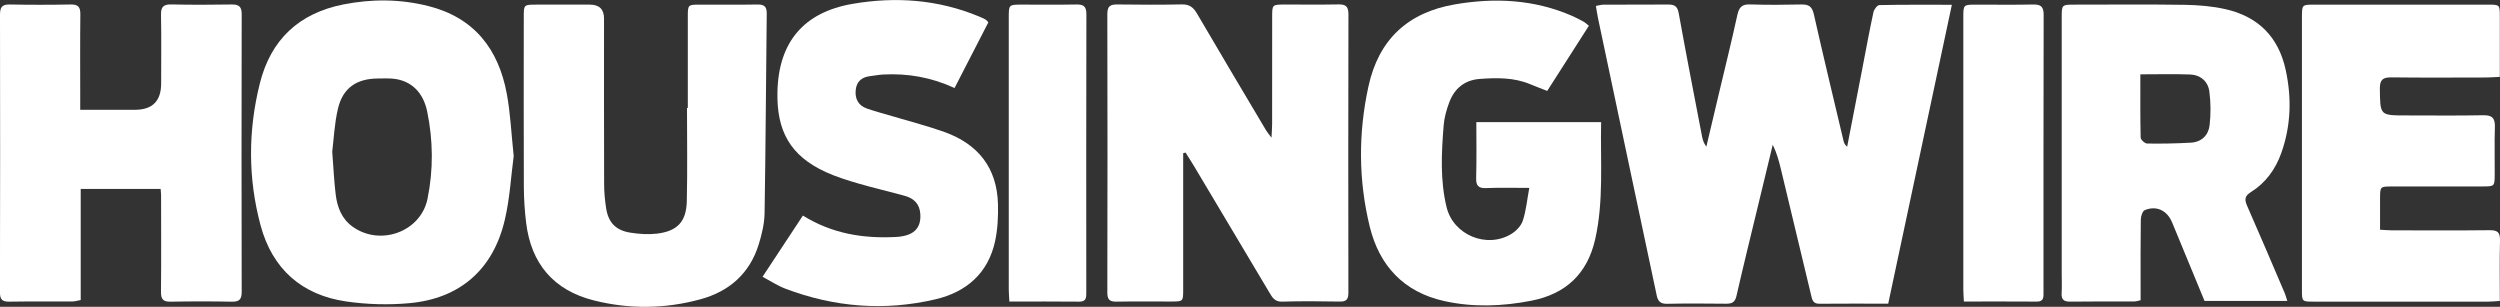
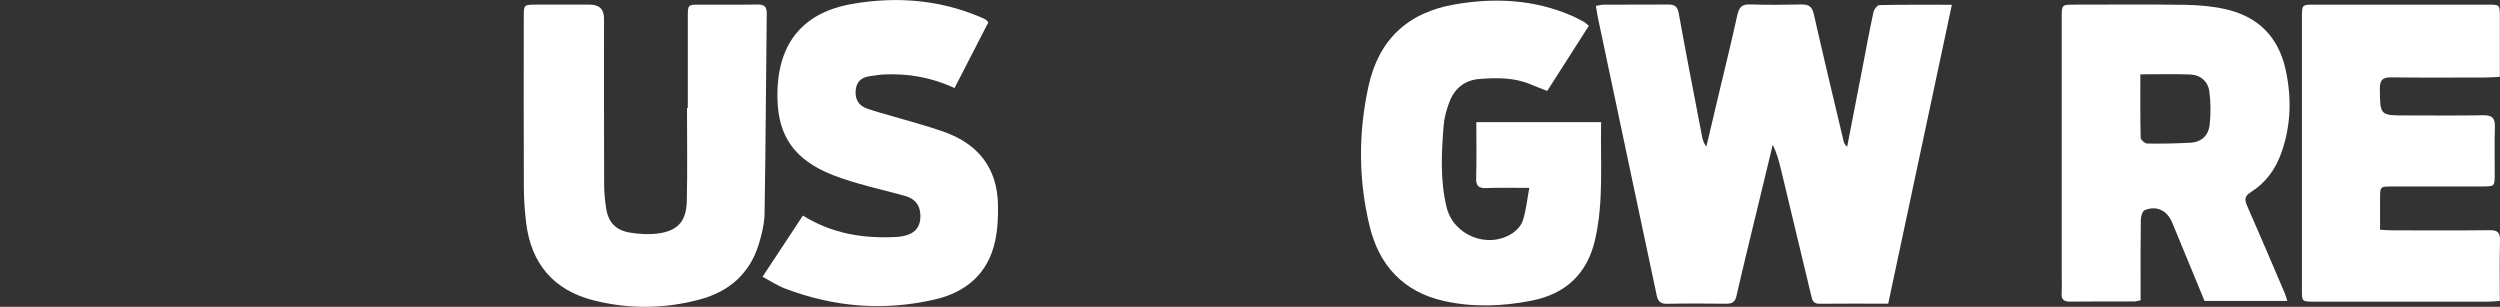
<svg xmlns="http://www.w3.org/2000/svg" id="Layer_2" data-name="Layer 2" viewBox="0 0 997.8 122.46">
  <rect x="0" y="0" width="997.8" height="122.46" fill="#333333" stroke="none" />
  <defs>
    <style>
      .cls-1 {
        fill: #fff;
      }
    </style>
  </defs>
  <g id="Layer_1-2" data-name="Layer 1">
    <g>
      <path class="cls-1" d="M753.6,121.2c-9.54,0-18.51-.06-27.47.03-2.65.03-2.88-1.76-3.31-3.57-4.01-16.71-8-33.42-12.02-50.13-.79-3.27-1.66-6.52-3.26-9.75-1.99,8.25-4,16.51-5.98,24.76-2.86,11.87-5.79,23.72-8.51,35.62-.58,2.56-1.9,3.09-4.2,3.06-7.84-.08-15.69-.14-23.53.03-2.53.05-3.58-.97-4.07-3.24-3.42-16.25-6.9-32.5-10.34-48.75-4.38-20.7-8.77-41.4-13.13-62.1-.32-1.51-.52-3.04-.82-4.8,1.23-.21,2.18-.5,3.12-.5,8.56-.03,17.12.02,25.68-.05,2.49-.02,3.74.63,4.25,3.45,2.95,16.35,6.14,32.66,9.27,48.98.27,1.44.67,2.85,1.76,4.31,1.66-7.01,3.31-14.01,4.97-21.03,2.49-10.5,5.1-20.98,7.4-31.52.67-3.06,1.81-4.34,5.08-4.23,6.84.22,13.7.17,20.54.02,2.92-.06,4.22.86,4.91,3.88,3.81,16.91,7.88,33.76,11.87,50.62.19.78.51,1.52,1.43,2.28,2.04-10.51,4.08-21.03,6.12-31.54,1.43-7.39,2.78-14.8,4.37-22.16.24-1.1,1.52-2.81,2.35-2.83,9.36-.21,18.73-.13,28.95-.13-8.54,40.09-16.93,79.47-25.4,119.28h0Z" />
-       <path class="cls-1" d="M472.23,61.18v54.54c0,4.6-.03,4.61-4.77,4.62-7.27.02-14.55-.09-21.81.05-2.76.06-3.7-.81-3.69-3.64.08-37.07.09-74.15,0-111.23,0-3.17,1.3-3.78,4.08-3.74,8.55.12,17.11.15,25.67-.02,3.01-.06,4.59,1.17,6.04,3.66,9.11,15.59,18.36,31.09,27.58,46.62.42.7.97,1.32,2.15,2.92.12-2.52.25-3.99.25-5.46.02-14.26,0-28.52.02-42.78,0-4.87.03-4.9,5.03-4.91,7.13-.02,14.26.09,21.39-.05,2.87-.06,4.02.78,4.02,3.84-.09,37.08-.07,74.15-.02,111.23,0,2.51-.69,3.57-3.37,3.53-7.7-.13-15.4-.21-23.1.03-3,.09-3.97-1.81-5.11-3.72-10-16.72-19.95-33.47-29.92-50.2-1.12-1.88-2.33-3.73-3.49-5.59-.3.09-.61.17-.91.27h0Z" />
-       <path class="cls-1" d="M205.03,62.22c-1.07,8.02-1.54,17.05-3.6,25.72-4.67,19.71-17.94,31.25-38.1,33.07-8.29.75-16.85.51-25.09-.68-17.82-2.56-29.56-13-34.24-30.39-5.04-18.77-5.01-37.81-.29-56.67,4.37-17.46,15.63-28,33.35-31.5,11.35-2.24,22.7-2.18,33.92.65,18.25,4.6,28.01,17.16,31.3,35.05,1.44,7.81,1.79,15.81,2.74,24.75h0ZM132.6,60.51c.51,6.63.74,11.89,1.38,17.1.62,5.06,2.38,9.73,6.75,12.86,11.05,7.93,27.24,2.03,29.91-11.16,2.35-11.53,2.24-23.23-.13-34.76-1.61-7.82-6.46-12.32-13.3-13.11-2.11-.24-4.26-.12-6.4-.11-8.49.05-13.96,3.76-15.91,11.98-1.43,6.03-1.69,12.33-2.3,17.22h0Z" />
-       <path class="cls-1" d="M32.02,43.82h21.85c6.97,0,10.45-3.51,10.45-10.53,0-9.13.12-18.27-.06-27.4-.07-3.24,1.08-4.19,4.2-4.12,7.99.18,15.98.15,23.97.02,2.87-.04,4.04.79,4.03,3.86-.08,36.96-.08,73.91,0,110.87,0,3-.98,3.94-3.93,3.89-8.13-.16-16.27-.16-24.4,0-3.01.06-3.9-.97-3.88-3.92.13-12.84.05-25.68.04-38.53,0-.71-.09-1.41-.18-2.55h-31.9v44.34c-1.4.26-2.35.57-3.28.57-8.42.04-16.84-.06-25.26.08-2.76.04-3.69-.86-3.69-3.67C.08,79.77.07,42.81,0,5.86,0,3.03.72,1.73,3.83,1.79c8.13.16,16.27.16,24.4,0,3.06-.06,3.87,1.1,3.84,4-.13,10.84-.05,21.69-.05,32.53v5.5h0Z" />
      <path class="cls-1" d="M912.93,120.1h-33.06c-4.27-10.34-8.6-20.81-12.92-31.29-1.98-4.79-6.22-6.89-10.93-4.94-.92.38-1.56,2.48-1.58,3.8-.14,8.98-.08,17.97-.08,26.95v5.21c-1.1.23-1.76.48-2.41.48-8.55.03-17.11-.04-25.67.08-2.6.03-3.6-.85-3.44-3.45.16-2.56.03-5.13.03-7.7V7c0-5.13.02-5.15,5.17-5.15,14.69,0,29.38-.15,44.06.08,5.38.09,10.85.54,16.08,1.72,13.03,2.93,21.21,11.02,24.08,24.24,2.45,11.25,2.12,22.34-1.77,33.23-2.33,6.5-6.25,11.89-12.13,15.56-2.57,1.6-2.55,3.06-1.46,5.54,5.1,11.57,10.03,23.21,15,34.83.38.87.6,1.81,1,3.06h0ZM854.26,29.66c0,8.84-.08,17.06.12,25.28.02.84,1.68,2.34,2.59,2.35,5.82.09,11.65-.02,17.46-.35,4.24-.25,7.01-2.95,7.47-6.97.51-4.45.48-9.06-.11-13.49-.54-4.02-3.54-6.59-7.7-6.75-6.38-.24-12.76-.06-19.82-.06h0Z" />
      <path class="cls-1" d="M639.04,48.74c-.34,15.89,1.1,31.45-2.38,46.79-3.12,13.75-11.75,21.8-25.43,24.48-11.58,2.27-23.26,2.71-34.84.14-16.11-3.59-25.89-14.08-29.71-29.75-4.51-18.52-4.58-37.24-.5-55.93,4.08-18.71,15.73-29.48,34.43-32.71,16.05-2.77,31.8-1.99,46.94,4.62,1.57.68,3.07,1.5,4.57,2.32.6.33,1.1.85,2.04,1.58-5.55,8.67-11.02,17.23-16.63,26.01-2.37-.93-4.59-1.76-6.77-2.67-6.53-2.74-13.39-2.61-20.21-2.11-5.96.44-10.08,3.82-12.13,9.37-1.08,2.91-1.97,6.01-2.22,9.09-.87,10.94-1.47,21.95,1.17,32.75,2.72,11.1,16.02,16.6,25.8,10.68,1.94-1.17,3.94-3.24,4.62-5.33,1.3-3.94,1.68-8.18,2.58-13.07-6.37,0-11.75-.17-17.11.07-3.23.15-4.19-.95-4.09-4.13.21-7.26.07-14.53.07-22.19h49.78Z" />
      <path class="cls-1" d="M274.52,43.09c0-12.12-.02-24.25,0-36.37,0-4.82.05-4.85,4.69-4.87,7.71-.03,15.4.09,23.11-.05,2.8-.05,3.73.91,3.7,3.69-.31,26.51-.42,53.04-.86,79.55-.07,4.2-1.09,8.48-2.34,12.52-3.59,11.57-11.7,18.72-23.19,21.87-14.14,3.88-28.5,4.04-42.7.45-15.93-4.03-24.97-14.64-26.94-31-.57-4.66-.88-9.37-.91-14.06-.09-22.68-.04-45.36-.03-68.04,0-4.91.03-4.92,4.96-4.93,7.13-.02,14.26,0,21.39,0,3.78,0,5.68,1.84,5.68,5.52,0,21.97-.03,43.93.04,65.9,0,3.26.29,6.56.79,9.79.88,5.76,3.86,8.89,9.69,9.8,3.48.55,7.13.8,10.61.39,8.12-.98,11.71-4.74,11.91-12.94.29-12.4.08-24.81.08-37.22h.33Z" />
      <path class="cls-1" d="M997.73,30.68c-2.2.1-3.88.24-5.56.25-12.55.02-25.11.11-37.66-.05-3.47-.04-4.7.92-4.66,4.57.13,10.61-.03,10.62,10.5,10.62s20.55.13,30.81-.07c3.61-.07,4.71,1.25,4.6,4.73-.21,6.27-.03,12.55-.07,18.83-.03,4.8-.05,4.84-4.72,4.85-12.12.02-24.25,0-36.38.02-4.63,0-4.64.03-4.66,4.79,0,3.98,0,7.96,0,12.47,1.75.09,3.24.24,4.74.24,12.98.02,25.97.1,38.95-.05,3.13-.03,4.26.8,4.18,4.07-.21,7.94-.07,15.91-.07,24.17-1.84.11-3.22.27-4.6.27-23.25.02-46.5.02-69.77,0-4.6,0-4.61-.03-4.61-4.77V6.88c0-4.99.03-5.02,4.88-5.03h69.34c4.73,0,4.75.03,4.76,4.67.02,7.94,0,15.9,0,24.16Z" />
      <path class="cls-1" d="M394.49,8.88c-4.44,8.63-8.9,17.3-13.51,26.25-9.34-4.31-18.66-5.88-28.33-5.4-1.83.09-3.66.45-5.49.68-3.24.39-5.26,2.15-5.62,5.43-.39,3.5.97,6.24,4.37,7.44,3.6,1.28,7.34,2.22,11.01,3.32,6.68,2,13.44,3.73,20,6.08,13.44,4.81,21.04,14.31,21.39,28.83.12,4.94-.12,10.03-1.17,14.85-2.8,12.75-11.48,20.2-23.74,23.09-20.36,4.79-40.45,3.18-60.01-4.26-2.99-1.14-5.72-2.96-9.05-4.72,5.56-8.44,10.78-16.35,16.11-24.43,11.63,7.23,24.08,9.23,37.14,8.54,6.93-.37,10.09-3.33,9.73-9.14-.24-4.01-2.55-6.27-6.16-7.27-6.16-1.72-12.4-3.13-18.54-4.92-4.37-1.28-8.75-2.64-12.88-4.51-14.61-6.63-19.78-16.75-19.45-32.06.42-19.87,10.5-31.81,30.03-35.15,17.11-2.94,34.08-1.73,50.36,5.02.92.38,1.82.79,2.7,1.26.35.19.59.59,1.1,1.12v-.02Z" />
-       <path class="cls-1" d="M783.82,120.34c-.09-1.99-.22-3.39-.22-4.79,0-36.2,0-72.39,0-108.58,0-5.1.02-5.12,5.15-5.12,7.55,0,15.11.11,22.65-.05,3.07-.07,4.27.8,4.26,4.08-.09,36.91-.06,73.82-.06,110.72,0,1.87.23,3.79-2.66,3.77-9.53-.07-19.06-.03-29.13-.03h0Z" />
-       <path class="cls-1" d="M402.86,120.34c-.1-1.96-.24-3.36-.24-4.74,0-36.21,0-72.41,0-108.63,0-5.11.02-5.12,5.15-5.13,7.27,0,14.55.09,21.81-.05,2.84-.06,4.02.72,4.02,3.81-.09,37.06-.06,74.12-.04,111.19,0,1.99,0,3.62-2.82,3.6-9.11-.1-18.22-.04-27.88-.04Z" />
    </g>
  </g>
</svg>